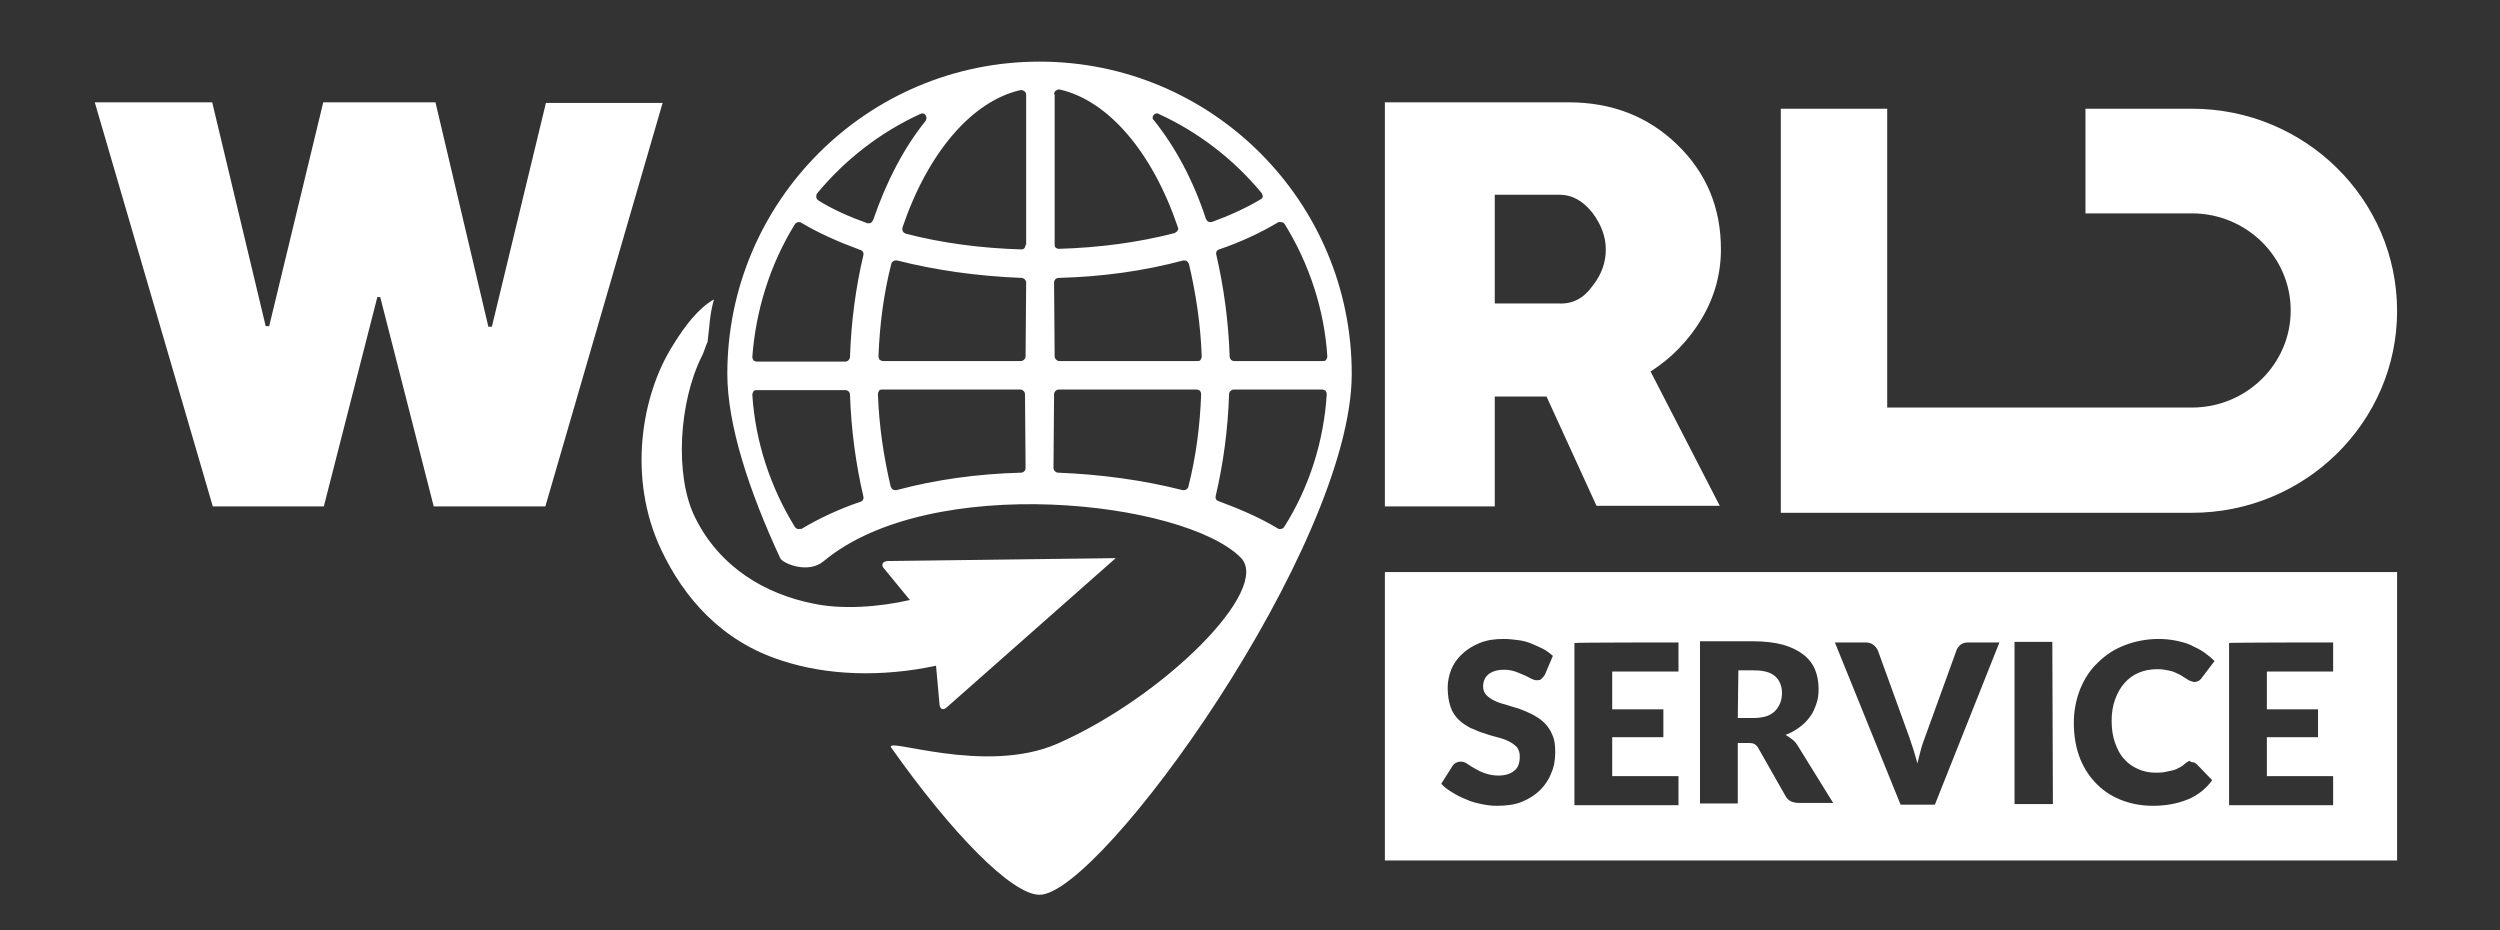
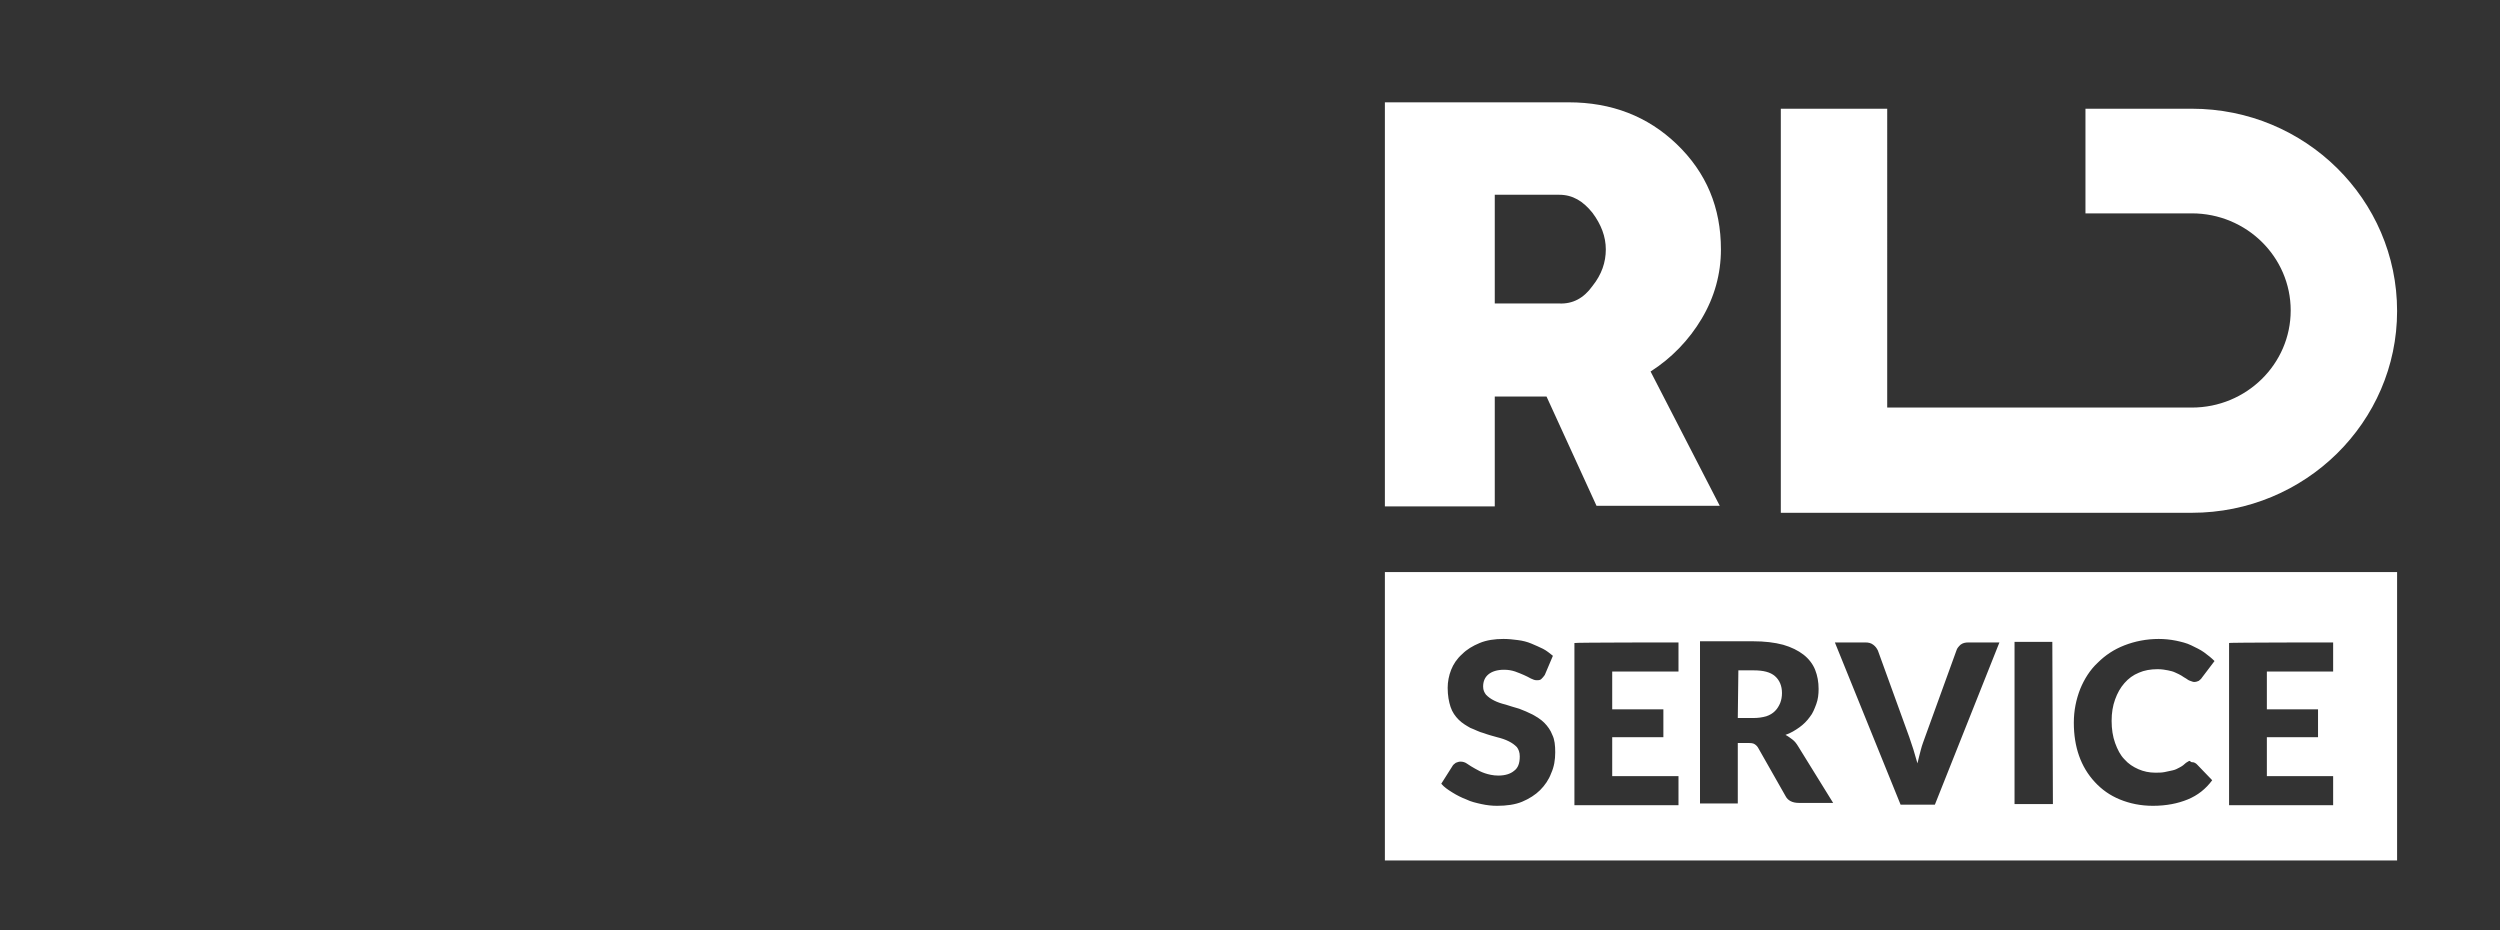
<svg xmlns="http://www.w3.org/2000/svg" version="1.1" id="Livello_1" x="0px" y="0px" viewBox="0 0 430 160" style="enable-background:new 0 0 430 160;" xml:space="preserve">
  <rect x="0" y="0" width="430" height="160" fill="#333333" stroke="none" />
  <style type="text/css">
	.st0{fill:#FFFFFF;}
</style>
  <g>
-     <path class="st0" d="M178.8,10.6c-29.6,0-53.7,24-53.7,53.7c0,8.7,3.7,20.1,9.1,31.7c0.4,0.9,4.8,2.8,7.5,0.5   c18.4-15.3,61.9-10.4,71.7-0.6c5.4,5.4-13.1,23.9-31.5,32c-12.5,5.5-30-1.3-28.6,0.7c10.3,14.6,20.7,25.3,25.5,25.3   c10.5,0,53.7-60,53.7-89.6S208.5,10.6,178.8,10.6z M140.6,33.2c4.8-5.8,10.9-10.5,17.7-13.6c0.1,0,0.2-0.1,0.3-0.1   c0.2,0,0.5,0.1,0.6,0.3c0.2,0.3,0.2,0.7,0,1c-3.7,4.6-6.7,10.3-9,17c-0.1,0.2-0.2,0.4-0.4,0.5c-0.1,0.1-0.2,0.1-0.3,0.1   s-0.2,0-0.3,0c-3.1-1.1-6-2.4-8.4-3.9c-0.2-0.1-0.3-0.3-0.4-0.5C140.4,33.6,140.4,33.4,140.6,33.2z M136.7,38.6   c0.1-0.2,0.4-0.4,0.7-0.4c0.1,0,0.3,0,0.4,0.1c3,1.8,6.4,3.3,10.2,4.7c0.4,0.1,0.6,0.5,0.5,0.9c-1.3,5.5-2.1,11.4-2.3,17.5   c0,0.4-0.4,0.8-0.8,0.8h-15.2c-0.2,0-0.4-0.1-0.6-0.2c-0.1-0.2-0.2-0.4-0.2-0.6C130,53.3,132.5,45.4,136.7,38.6z M137.4,91   c-0.3,0-0.5-0.1-0.7-0.4c-4.2-6.8-6.8-14.7-7.3-22.7c0-0.2,0.1-0.4,0.2-0.6c0.1-0.2,0.4-0.2,0.6-0.2h15.2c0.4,0,0.8,0.3,0.8,0.8   c0.2,6,1,11.9,2.3,17.5c0.1,0.4-0.1,0.8-0.5,0.9c-3.8,1.3-7.2,2.9-10.2,4.7C137.7,90.9,137.6,91,137.4,91z M176.4,80.5   c0,0.4-0.3,0.8-0.8,0.8c-7.5,0.2-14.7,1.2-21.4,3c-0.1,0-0.1,0-0.2,0c-0.1,0-0.3,0-0.4-0.1c-0.2-0.1-0.3-0.3-0.4-0.5   c-1.2-5.1-2-10.4-2.2-15.9c0-0.2,0.1-0.4,0.2-0.6c0.1-0.2,0.4-0.2,0.6-0.2h23.7c0.4,0,0.8,0.4,0.8,0.8L176.4,80.5L176.4,80.5z    M176.4,61.3c0,0.4-0.4,0.8-0.8,0.8h-23.7c-0.2,0-0.4-0.1-0.6-0.2c-0.1-0.2-0.2-0.4-0.2-0.6c0.2-5.5,0.9-10.8,2.2-15.9   c0-0.2,0.2-0.4,0.4-0.5c0.1-0.1,0.3-0.1,0.4-0.1c0.1,0,0.1,0,0.2,0c6.7,1.7,13.9,2.7,21.4,3c0.4,0,0.8,0.4,0.8,0.8L176.4,61.3   L176.4,61.3z M176.4,42.1c0,0.2-0.1,0.4-0.2,0.6c-0.1,0.1-0.3,0.2-0.5,0.2l0,0c-7-0.2-13.7-1.1-19.9-2.7c-0.2-0.1-0.4-0.2-0.5-0.4   s-0.1-0.4-0.1-0.6c4.4-13,12-21.8,20.3-23.7c0.1,0,0.1,0,0.2,0c0.2,0,0.4,0.1,0.5,0.2c0.2,0.1,0.3,0.4,0.3,0.6v25.8   C176.5,42.1,176.4,42.1,176.4,42.1z M220.3,38.2c0.3,0,0.5,0.1,0.7,0.4c4.2,6.8,6.8,14.7,7.3,22.7c0,0.2-0.1,0.4-0.2,0.6   c-0.1,0.2-0.4,0.2-0.6,0.2h-15.2c-0.4,0-0.8-0.3-0.8-0.8c-0.2-6-1-11.9-2.3-17.5c-0.1-0.4,0.1-0.8,0.5-0.9   c3.8-1.3,7.2-2.9,10.2-4.7C220,38.2,220.1,38.2,220.3,38.2z M198.4,19.8c0.2-0.2,0.4-0.3,0.6-0.3c0.1,0,0.2,0,0.3,0.1   c6.8,3.1,12.9,7.8,17.7,13.6c0.1,0.2,0.2,0.4,0.2,0.6c0,0.2-0.2,0.4-0.4,0.5c-2.5,1.5-5.4,2.8-8.4,3.9c-0.1,0-0.2,0-0.3,0   s-0.2,0-0.3-0.1c-0.2-0.1-0.3-0.3-0.4-0.5c-2.2-6.7-5.3-12.4-9-17C198.2,20.5,198.2,20.1,198.4,19.8z M181.3,16.2   c0-0.2,0.1-0.5,0.3-0.6c0.1-0.1,0.3-0.2,0.5-0.2c0.1,0,0.1,0,0.2,0c8.3,1.9,15.9,10.7,20.3,23.7c0.1,0.2,0.1,0.4-0.1,0.6   c-0.1,0.2-0.3,0.3-0.5,0.4c-6.2,1.6-12.9,2.5-19.9,2.7l0,0c-0.2,0-0.4-0.1-0.5-0.2c-0.2-0.1-0.2-0.4-0.2-0.6V16.2H181.3z    M181.3,48.6c0-0.4,0.3-0.8,0.8-0.8c7.5-0.2,14.7-1.2,21.4-3c0.1,0,0.1,0,0.2,0c0.1,0,0.3,0,0.4,0.1c0.2,0.1,0.3,0.3,0.4,0.5   c1.2,5.1,2,10.4,2.2,15.9c0,0.2-0.1,0.4-0.2,0.6c-0.1,0.2-0.4,0.2-0.6,0.2h-23.7c-0.4,0-0.8-0.4-0.8-0.8L181.3,48.6L181.3,48.6z    M181.3,67.8c0-0.4,0.4-0.8,0.8-0.8h23.7c0.2,0,0.4,0.1,0.6,0.2c0.1,0.2,0.2,0.4,0.2,0.6c-0.2,5.5-0.9,10.8-2.2,15.9   c0,0.2-0.2,0.4-0.4,0.5c-0.1,0.1-0.3,0.1-0.4,0.1c-0.1,0-0.1,0-0.2,0c-6.7-1.7-13.9-2.7-21.4-3c-0.4,0-0.8-0.4-0.8-0.8L181.3,67.8   L181.3,67.8z M220.9,90.6c-0.1,0.2-0.4,0.4-0.7,0.4c-0.1,0-0.3,0-0.4-0.1c-3-1.8-6.4-3.3-10.2-4.7c-0.4-0.1-0.6-0.5-0.5-0.9   c1.3-5.5,2.1-11.4,2.3-17.5c0-0.4,0.4-0.8,0.8-0.8h15.2c0.2,0,0.4,0.1,0.6,0.2c0.1,0.2,0.2,0.4,0.2,0.6   C227.7,75.9,225.2,83.8,220.9,90.6z M152.6,96.5l39.3-0.5l-29.1,25.7c-0.6,0.5-1.1,0.3-1.2-0.5l-0.6-6.7c-9.3,2-18.8,1.7-26.6-0.9   c-10.3-3.3-16.8-10.8-20.7-19.1c-5.8-12.3-3.4-26.6,2.1-35.2c1.9-3.1,4.3-6.3,7-7.8c-0.8,2.9-0.7,4.3-1.1,7.3c-0.3,0.6-0.7,2-1,2.5   c-3.9,7.8-4.7,20.4-1.2,27.6c4.3,8.8,12.3,13.3,20.3,14.9c5,1.1,11.5,0.6,16.7-0.6l-4.6-5.6C151.6,97.1,151.8,96.6,152.6,96.5z" />
-   </g>
+     </g>
  <g>
    <path class="st0" d="M296,42.9c0,4.2-1.1,8.2-3.3,11.9c-2.2,3.7-5.2,6.8-8.8,9.1L295.8,87h-21.2L266,68.2h-8.9v18.9h-18.9V17.6   h31.6c7.4,0,13.6,2.4,18.6,7.2C293.5,29.7,296,35.7,296,42.9z M273.9,49.2c1.6-2,2.3-4.1,2.3-6.3s-0.8-4.3-2.3-6.3   c-1.6-2-3.4-3.1-5.7-3.1h-11.1v18.7h11.1C270.5,52.3,272.4,51.3,273.9,49.2z" />
  </g>
  <g>
-     <path class="st0" d="M114,17.6L93.8,87.1H74.6l-9.2-36h-0.5l-9.2,36H36.6L16.3,17.6h20.2l9.2,38.5h0.6l9.3-38.5h19.3L84,56.2h0.6   l9.3-38.5H114V17.6z" />
-   </g>
+     </g>
  <g>
    <path class="st0" d="M301.6,115.3H299l-0.1,8.2h2.6c0.9,0,1.6-0.1,2.3-0.3c0.6-0.2,1.1-0.5,1.5-0.9c0.4-0.4,0.7-0.9,0.9-1.4   c0.2-0.5,0.3-1.1,0.3-1.7c0-1.2-0.4-2.2-1.2-2.9S303.3,115.3,301.6,115.3z" />
    <path class="st0" d="M238.2,98.4V148h174.1V98.4H238.2z M266.8,133c-0.4,1.1-1.1,2.1-1.9,2.9c-0.8,0.8-1.9,1.5-3.1,2   s-2.7,0.7-4.3,0.7c-0.9,0-1.8-0.1-2.7-0.3c-0.9-0.2-1.8-0.4-2.6-0.8c-0.8-0.3-1.6-0.7-2.4-1.2s-1.4-0.9-1.9-1.5l1.9-3   c0.1-0.2,0.3-0.4,0.6-0.6c0.3-0.1,0.5-0.2,0.8-0.2c0.4,0,0.8,0.1,1.2,0.4c0.4,0.3,0.8,0.5,1.3,0.8c0.5,0.3,1.1,0.6,1.7,0.8   c0.6,0.2,1.4,0.4,2.3,0.4c1.2,0,2.1-0.3,2.7-0.8c0.7-0.5,1-1.3,1-2.5c0-0.7-0.2-1.2-0.5-1.6c-0.4-0.4-0.8-0.7-1.4-1   c-0.6-0.3-1.2-0.5-2-0.7c-0.7-0.2-1.5-0.4-2.3-0.7c-0.8-0.2-1.5-0.6-2.3-0.9c-0.7-0.4-1.4-0.8-2-1.4c-0.6-0.6-1.1-1.3-1.4-2.2   c-0.3-0.9-0.5-2-0.5-3.3c0-1,0.2-2.1,0.6-3.1c0.4-1,1-1.9,1.9-2.7c0.8-0.8,1.8-1.4,3-1.9s2.6-0.7,4.1-0.7c0.9,0,1.7,0.1,2.5,0.2   s1.6,0.3,2.3,0.6c0.7,0.3,1.4,0.6,2,0.9c0.6,0.3,1.2,0.8,1.7,1.2l-1.4,3.3c-0.2,0.3-0.4,0.5-0.6,0.7s-0.5,0.2-0.8,0.2   s-0.6-0.1-1-0.3c-0.4-0.2-0.7-0.4-1.2-0.6s-0.9-0.4-1.5-0.6c-0.6-0.2-1.2-0.3-1.9-0.3c-1.2,0-2.1,0.3-2.7,0.8   c-0.6,0.5-0.9,1.2-0.9,2.1c0,0.6,0.2,1,0.5,1.4c0.4,0.4,0.8,0.7,1.4,1c0.6,0.3,1.2,0.5,2,0.7c0.7,0.2,1.5,0.5,2.3,0.7   c0.8,0.3,1.5,0.6,2.3,1c0.7,0.4,1.4,0.8,2,1.4c0.6,0.6,1.1,1.3,1.4,2.1c0.4,0.8,0.5,1.8,0.5,3C267.5,130.7,267.3,131.9,266.8,133z    M288.7,115.5h-11.4v6.5h8.8v4.8h-8.8v6.7h11.4v5h-17.9v-27.9c0-0.1,17.9-0.1,17.9-0.1V115.5z M309.4,138.1c-1.1,0-1.9-0.4-2.3-1.2   l-4.6-8.1c-0.2-0.4-0.4-0.6-0.7-0.8c-0.3-0.2-0.7-0.2-1.2-0.2h-1.7v0.2v10.2h-6.5v-27.9h9.1c2,0,3.7,0.2,5.2,0.6   c1.4,0.4,2.6,1,3.5,1.7c0.9,0.7,1.6,1.6,2,2.6c0.4,1,0.6,2.1,0.6,3.3c0,0.9-0.1,1.8-0.4,2.6s-0.6,1.6-1.1,2.2   c-0.5,0.7-1.1,1.3-1.8,1.8c-0.7,0.5-1.5,1-2.4,1.3c0.4,0.2,0.8,0.5,1.2,0.8c0.4,0.3,0.7,0.7,1,1.2l6,9.7H309.4z M332.8,138.4h-5.9   l-11.3-27.9h5.2c0.6,0,1,0.1,1.4,0.4c0.4,0.3,0.6,0.6,0.8,1l5.4,14.9c0.2,0.7,0.5,1.4,0.7,2.1c0.2,0.8,0.5,1.6,0.7,2.4   c0.2-0.8,0.4-1.7,0.6-2.4c0.2-0.8,0.5-1.5,0.7-2.1l5.4-14.9c0.1-0.4,0.4-0.7,0.7-1c0.4-0.3,0.8-0.4,1.4-0.4h5.3L332.8,138.4z    M346.5,138.3v-27.9h6.5l0.1,27.9H346.5z M363.8,127.8c0.4,1.1,0.9,2.1,1.6,2.8c0.7,0.8,1.5,1.3,2.4,1.7c0.9,0.4,1.9,0.6,2.9,0.6   c0.6,0,1.1,0,1.6-0.1c0.5-0.1,0.9-0.2,1.4-0.3c0.5-0.1,0.8-0.3,1.2-0.5c0.4-0.2,0.8-0.5,1.1-0.8c0.2-0.1,0.3-0.2,0.5-0.3   c0.2-0.1,0.3,0.2,0.5,0.2s0.3,0,0.5,0.1c0.2,0.1,0.3,0.2,0.4,0.3l2.6,2.7c-1.1,1.5-2.5,2.6-4.2,3.3s-3.7,1.1-6,1.1   c-2.1,0-4-0.4-5.7-1.1s-3.1-1.7-4.3-3s-2.1-2.8-2.7-4.5c-0.6-1.7-0.9-3.6-0.9-5.7c0-2.1,0.4-4,1.1-5.8c0.7-1.7,1.7-3.3,3-4.5   c1.3-1.3,2.8-2.3,4.6-3c1.8-0.7,3.8-1.1,5.9-1.1c1,0,2,0.1,3,0.3c0.9,0.2,1.8,0.4,2.6,0.8c0.8,0.4,1.5,0.7,2.2,1.2s1.3,1,1.8,1.5   l-2.2,2.9c-0.1,0.2-0.3,0.3-0.5,0.5c-0.2,0.1-0.5,0.2-0.8,0.2c-0.2,0-0.4-0.1-0.7-0.2c-0.3-0.1-0.4-0.2-0.7-0.4   c-0.2-0.1-0.5-0.3-0.8-0.5s-0.6-0.3-1-0.5c-0.4-0.2-0.8-0.3-1.3-0.4c-0.5-0.1-1.1-0.2-1.8-0.2c-1.2,0-2.3,0.2-3.2,0.6   c-1,0.4-1.8,1-2.5,1.8c-0.7,0.8-1.2,1.7-1.6,2.8c-0.4,1.1-0.6,2.3-0.6,3.7C363.2,125.4,363.4,126.7,363.8,127.8z M401.3,115.5   h-11.4v6.5h8.8v4.8h-8.8v6.7h11.4v5h-17.9v-27.9c-0.1-0.1,17.9-0.1,17.9-0.1V115.5z" />
  </g>
  <path class="st0" d="M377,18.7h-18.3v18H377c9.4,0,17,7.5,17,16.7s-7.6,16.7-17,16.7h-31l0,0h-21.4V18.7h-18.3v51.5v18h18.3H377l0,0  c19.5,0,35.3-15.6,35.3-34.7C412.3,34.3,396.5,18.7,377,18.7z" />
</svg>